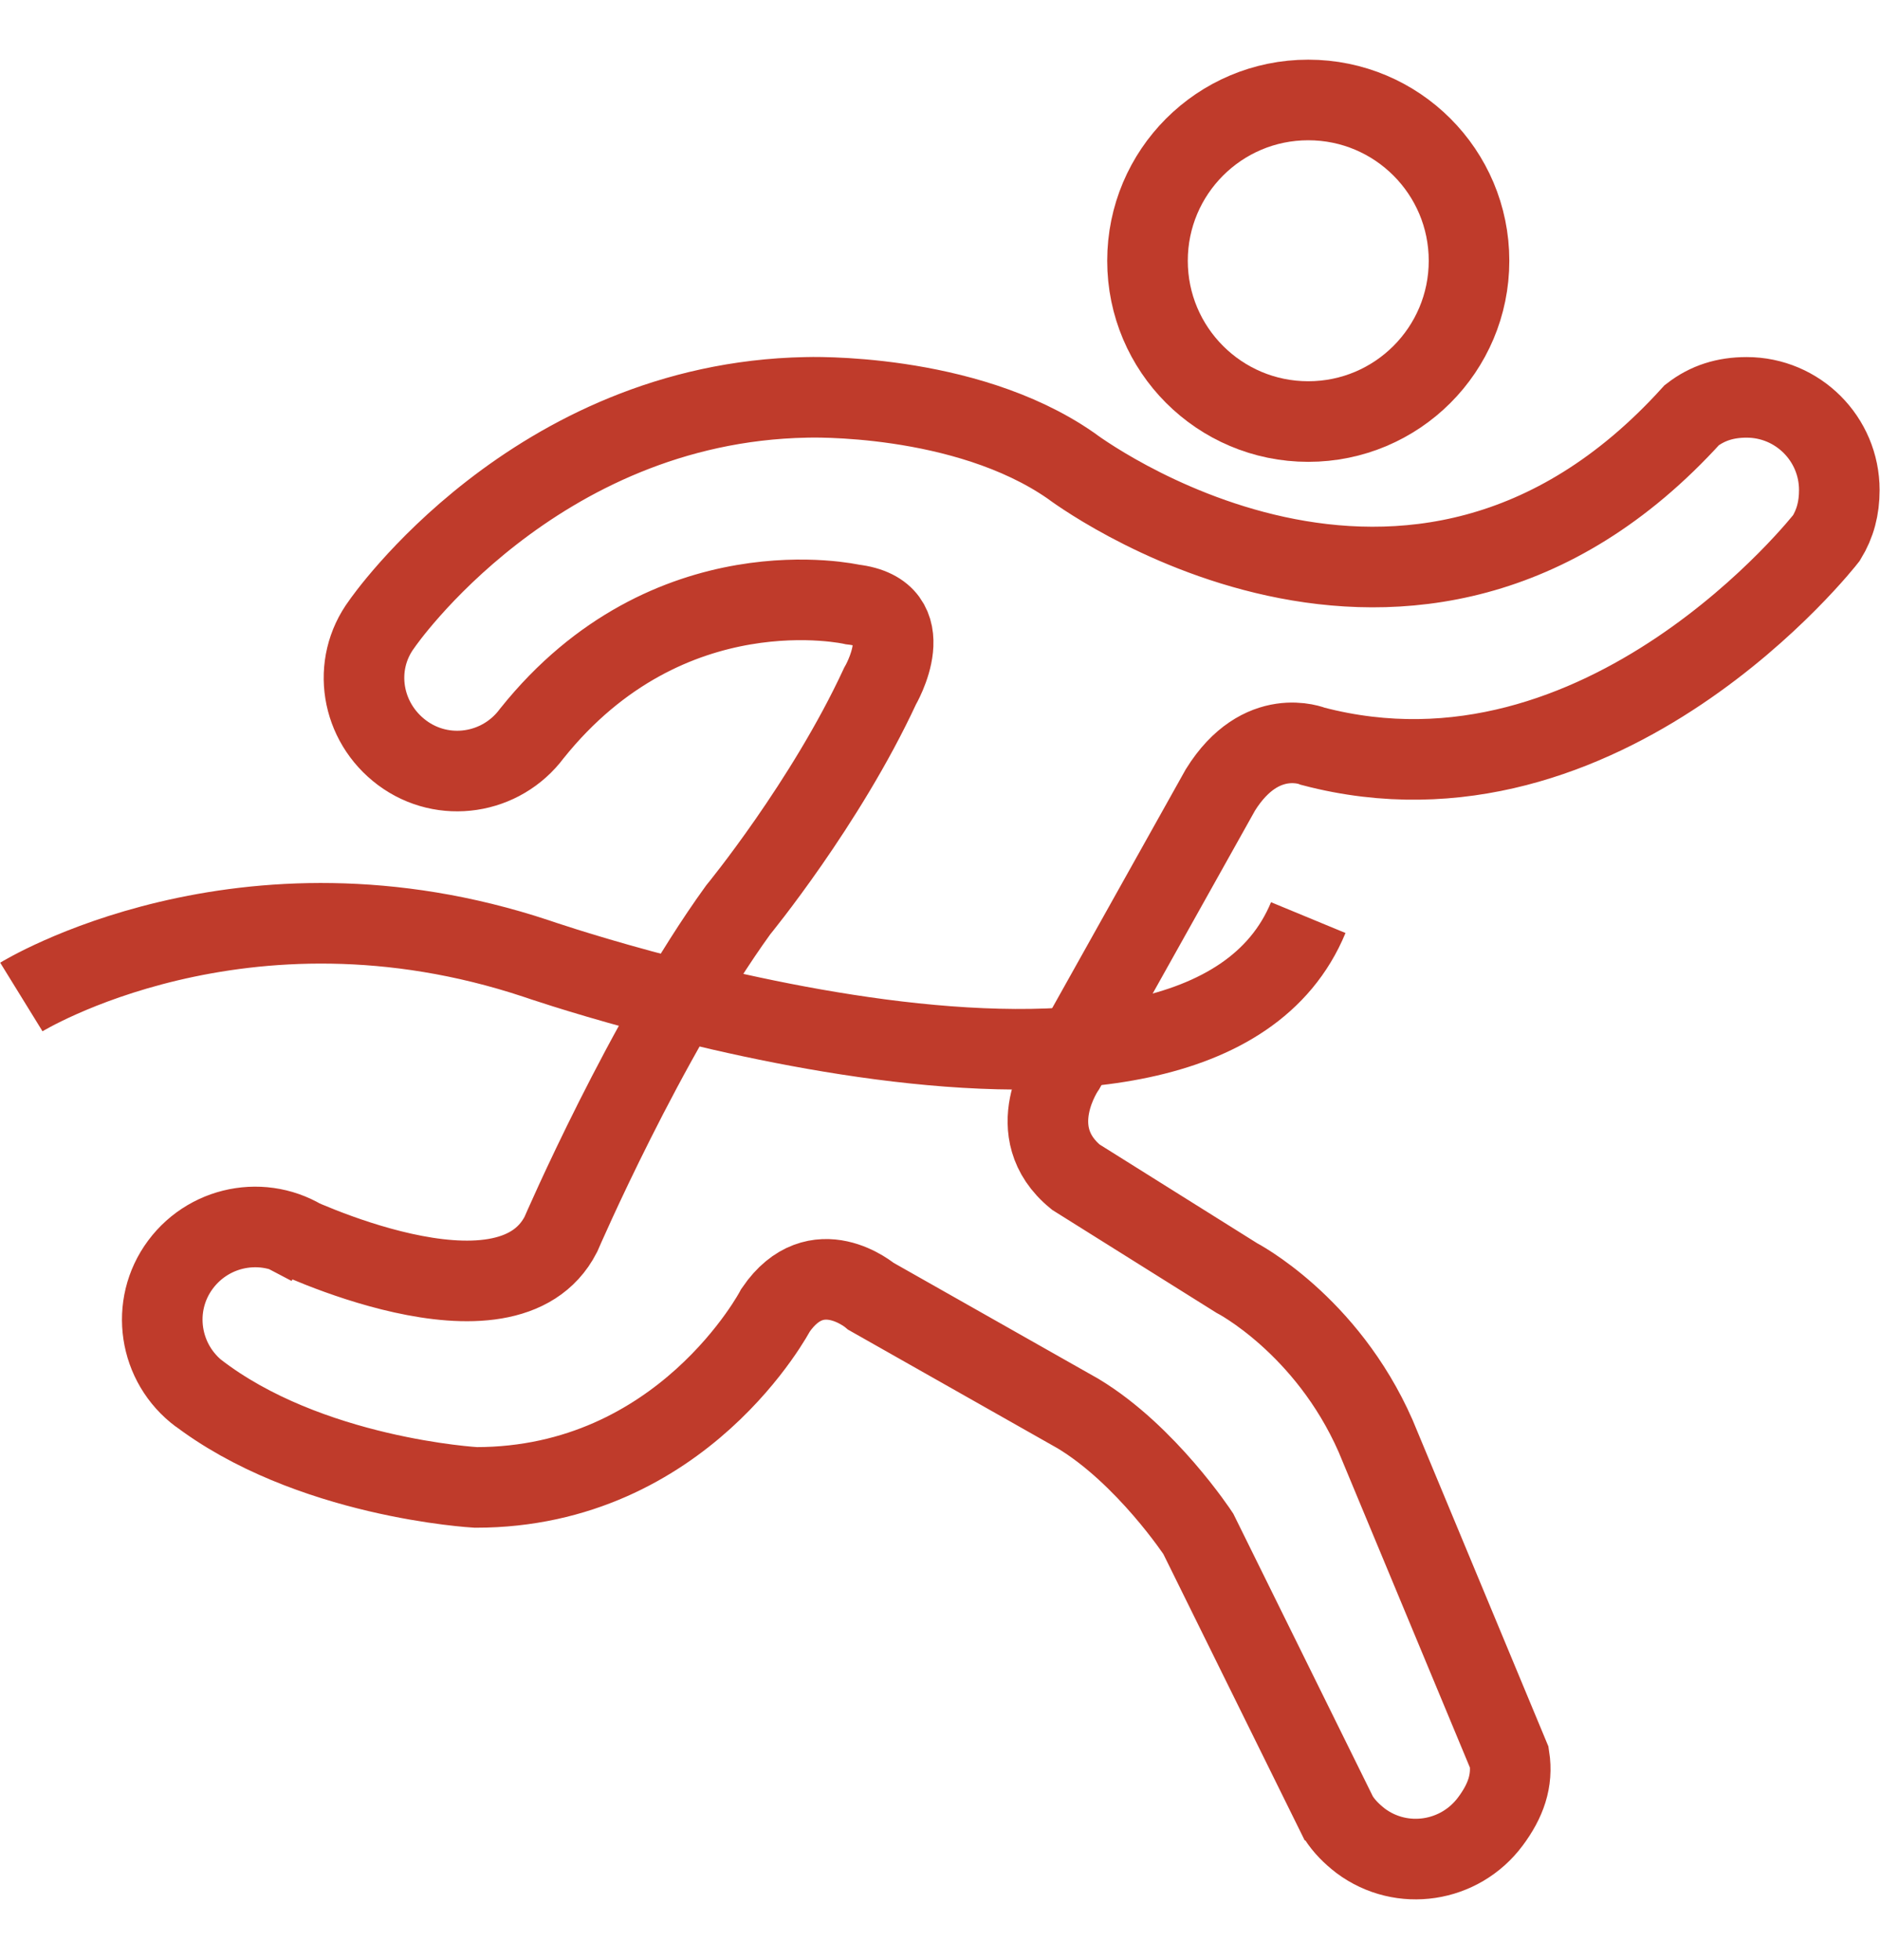
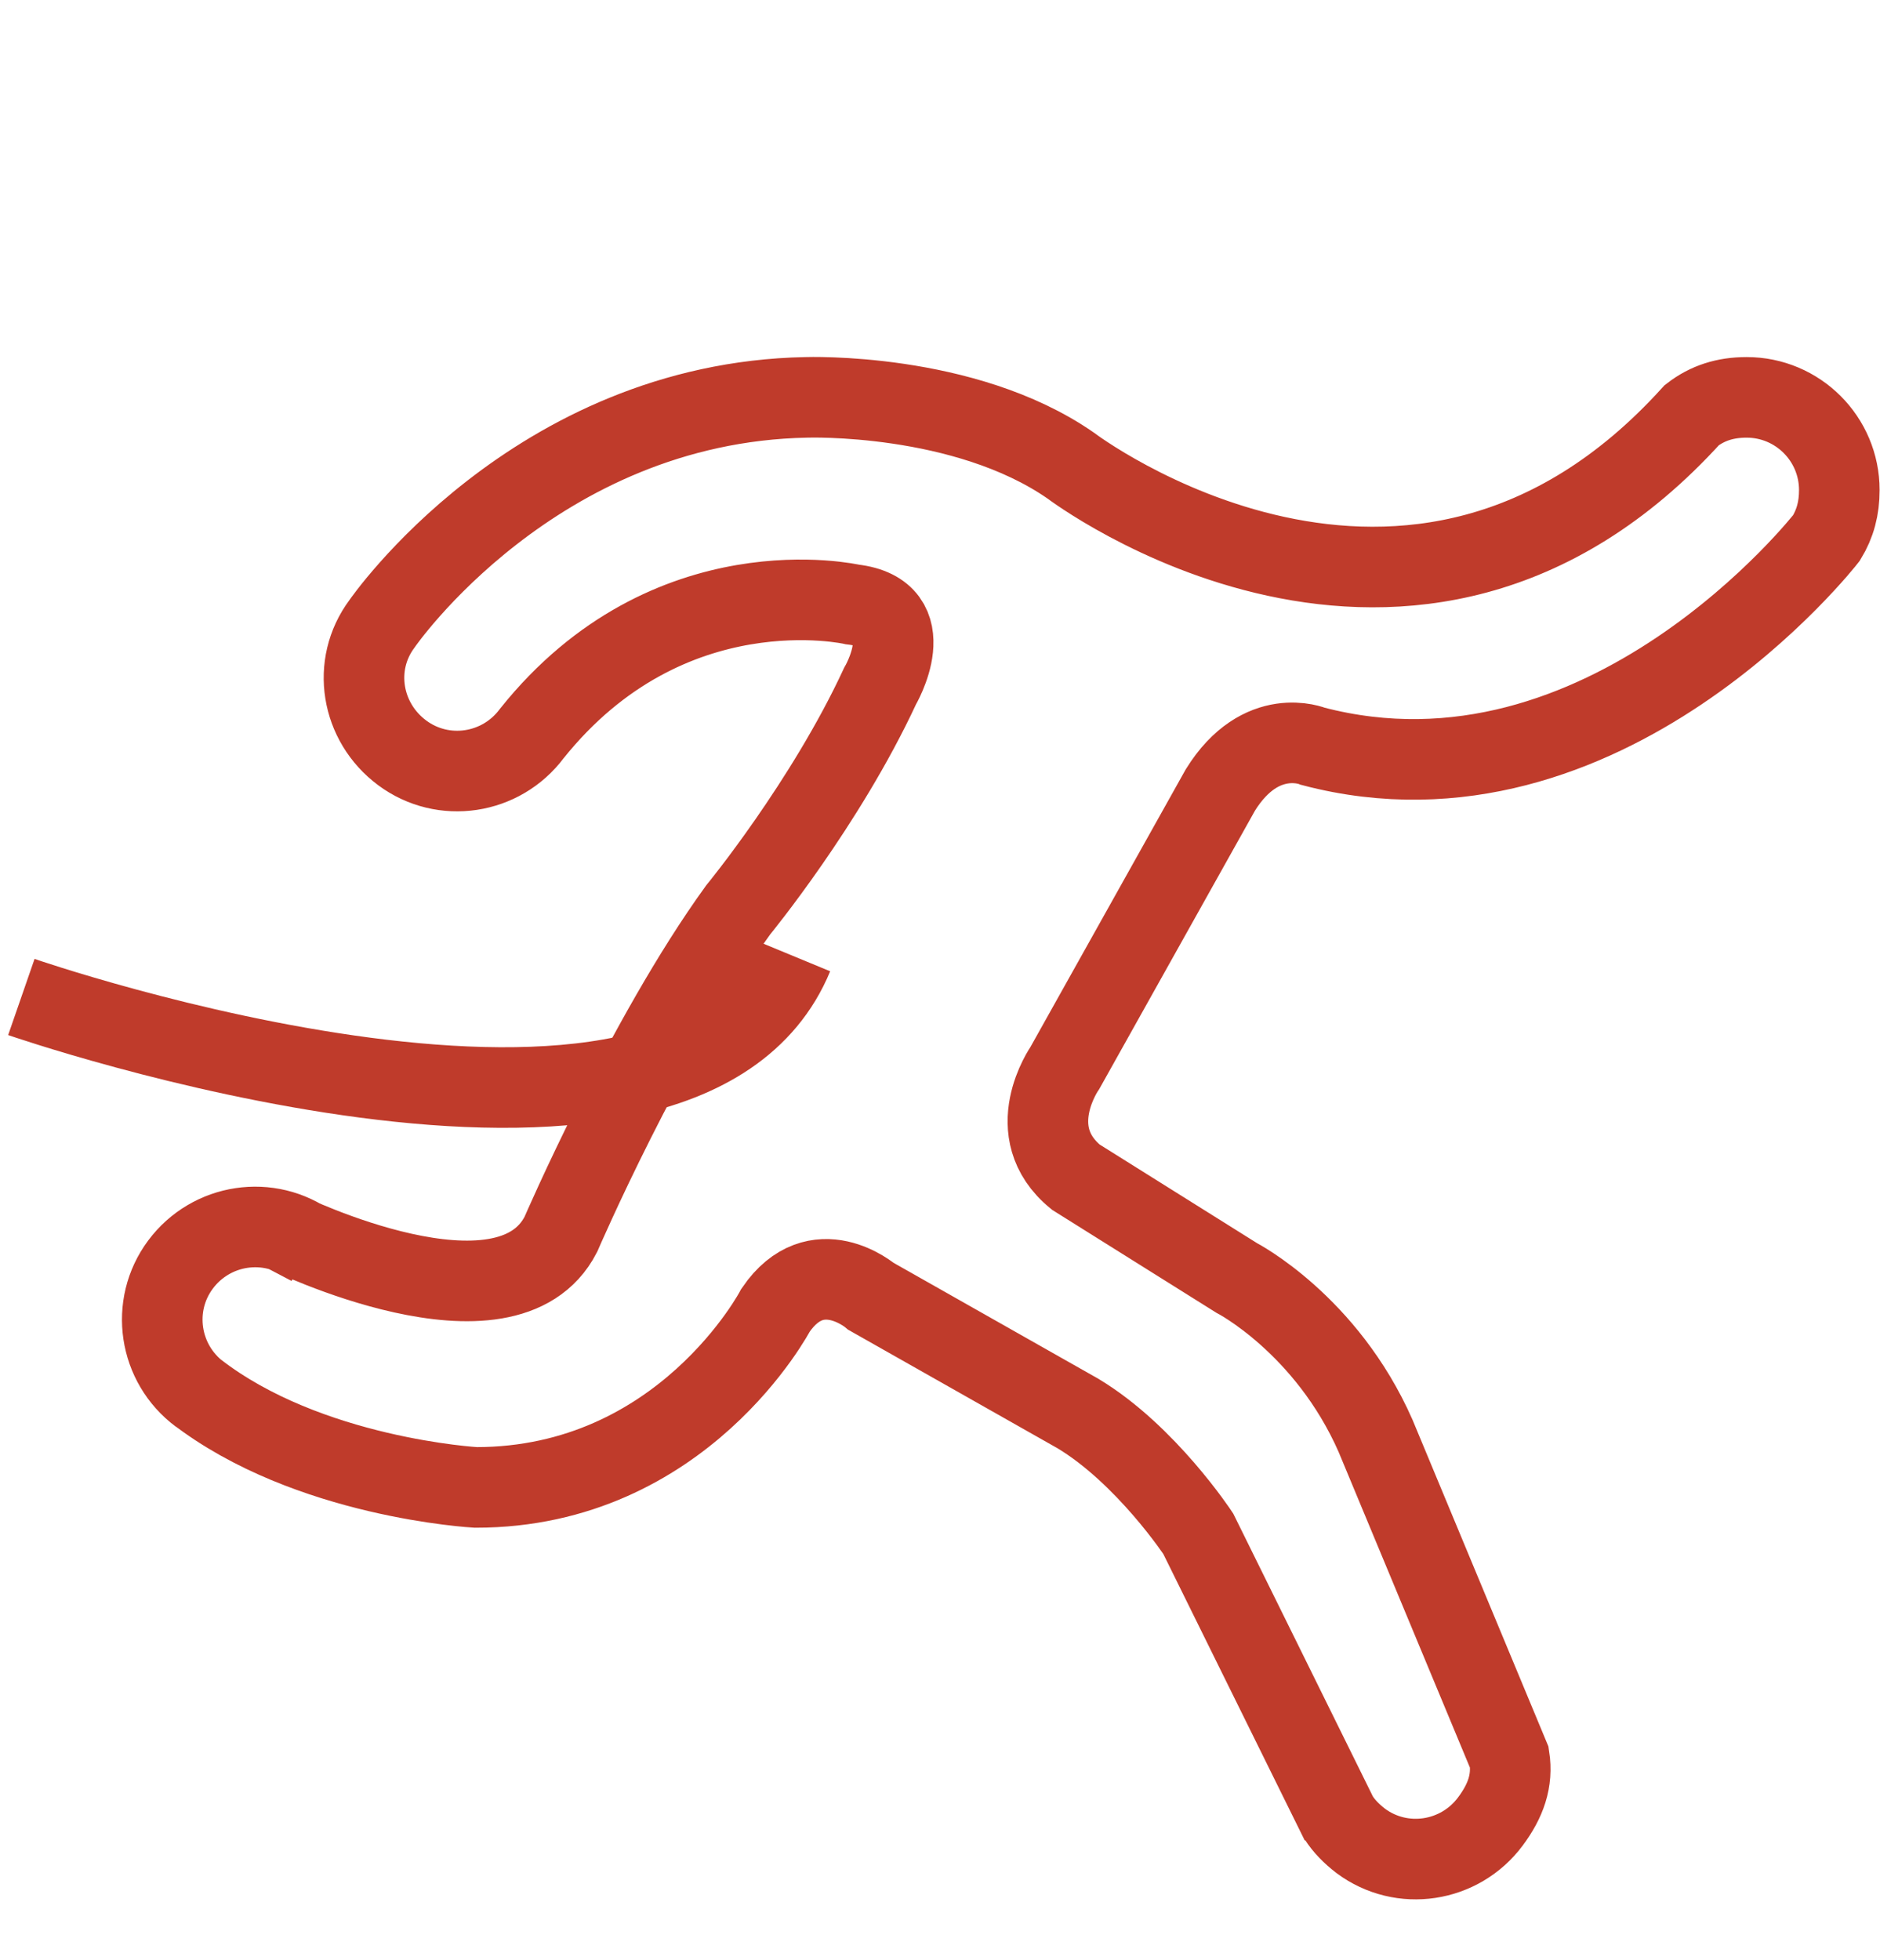
<svg xmlns="http://www.w3.org/2000/svg" id="_レイヤー_2" width="71" height="74" viewBox="0 0 46.66 45.67">
  <g id="_レイヤー_1-2">
-     <circle cx="32.47" cy="4.99" r="3.99" fill="none" stroke="#bf3b2b" stroke-miterlimit="10" stroke-width="2" />
-     <path d="M.53,23.26s5.48-3.38,12.79-.95c0,0,16.38,5.68,19.15-1.02" fill="none" stroke="#bf3b2b" stroke-miterlimit="10" stroke-width="2" />
+     <path d="M.53,23.26c0,0,16.38,5.68,19.15-1.02" fill="none" stroke="#bf3b2b" stroke-miterlimit="10" stroke-width="2" />
    <path d="M4.96,33.12c-1.02-.76-1.24-2.2-.48-3.22s2.2-1.24,3.22-.48l-.61-.32s5.48,2.68,6.83.05c0,0,2.1-4.87,4.4-8.05,0,0,2.17-2.64,3.52-5.55,0,0,1.08-1.83-.68-2.03,0,0-4.56-1.05-7.96,3.2-.76,1.02-2.2,1.24-3.22.48s-1.26-2.18-.5-3.2c0,0,3.77-5.49,10.53-5.62,0,0,3.92-.14,6.56,1.69,0,0,8.46,6.43,15.42-1.25.39-.3.83-.44,1.36-.44,1.27,0,2.3,1.03,2.3,2.3,0,.45-.1.83-.32,1.19,0,0-5.5,7.07-12.74,5.17,0,0-1.29-.54-2.3,1.08l-3.86,6.9s-1.11,1.58.27,2.71l3.99,2.5s2.23,1.15,3.45,3.92l3.32,7.98c.09.58-.09,1.08-.47,1.59-.76,1.02-2.2,1.24-3.22.48-.22-.17-.41-.36-.55-.58l.06.13-3.54-7.17s-1.29-1.96-2.98-2.98l-5.14-2.91s-1.35-1.15-2.37.34c0,0-2.3,4.4-7.44,4.4,0,0-4.17-.23-6.95-2.39" fill="none" stroke="#bf3b2b" stroke-miterlimit="10" stroke-width="2" />
  </g>
</svg>